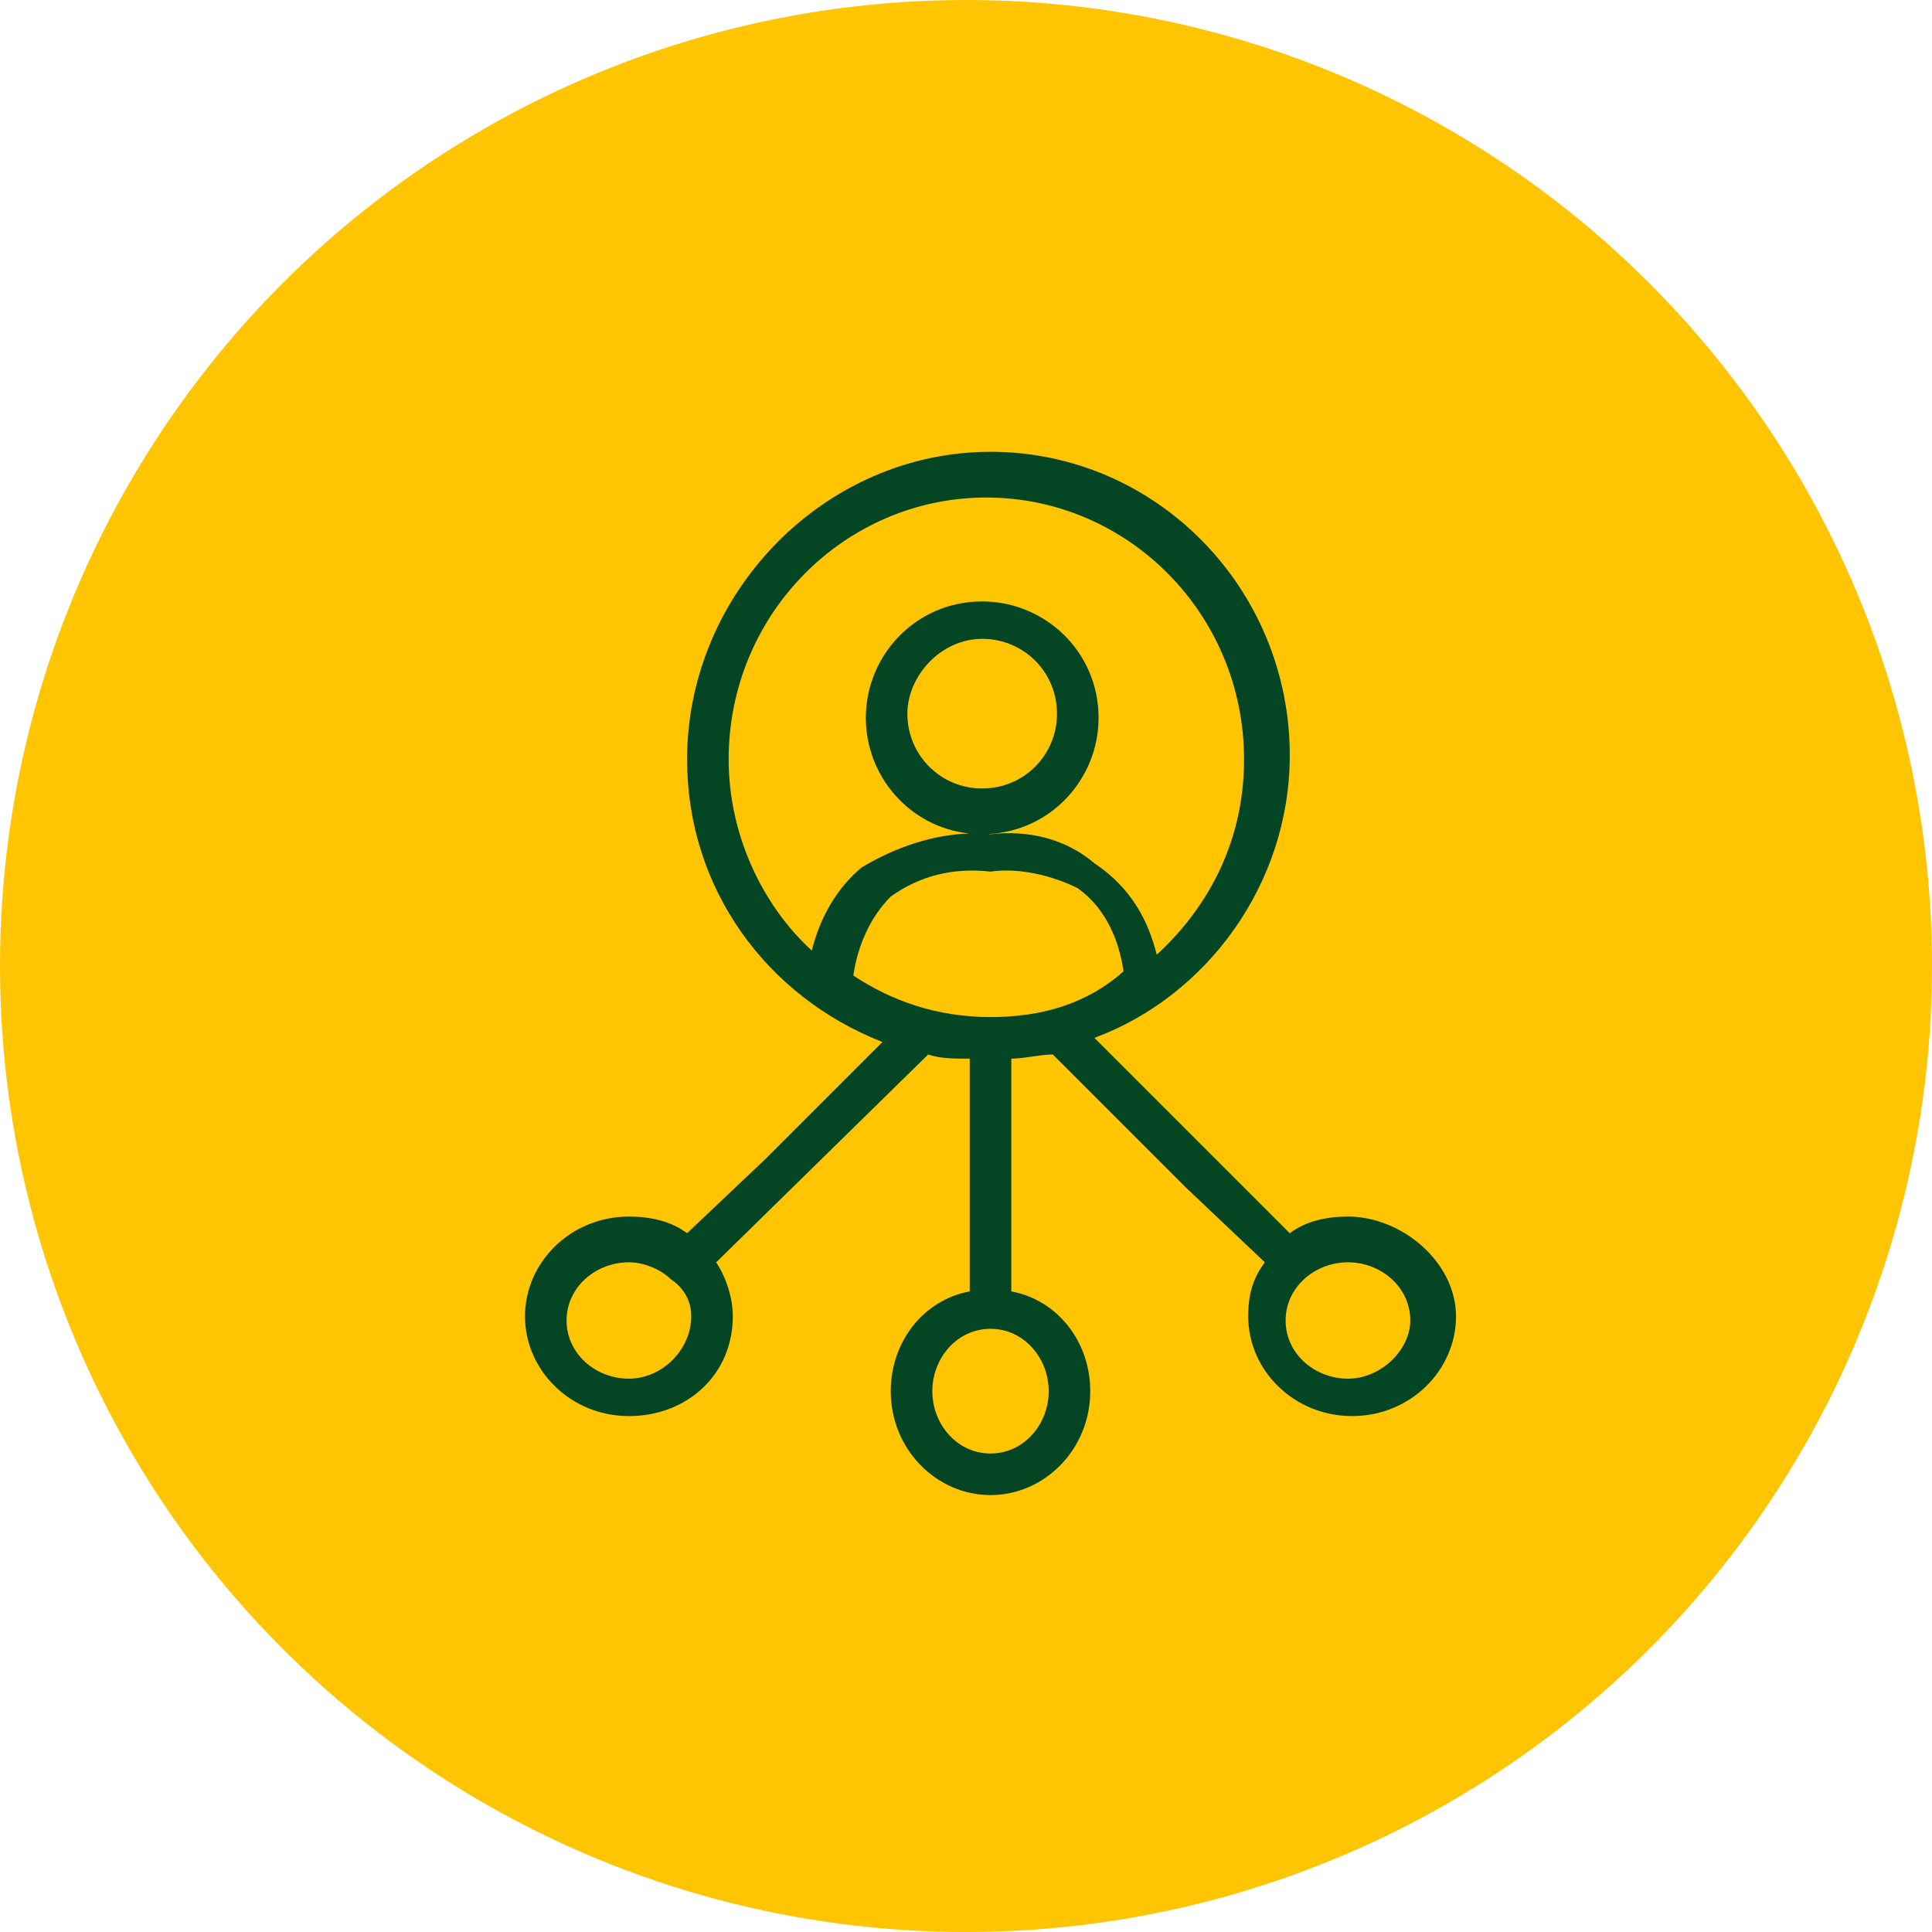
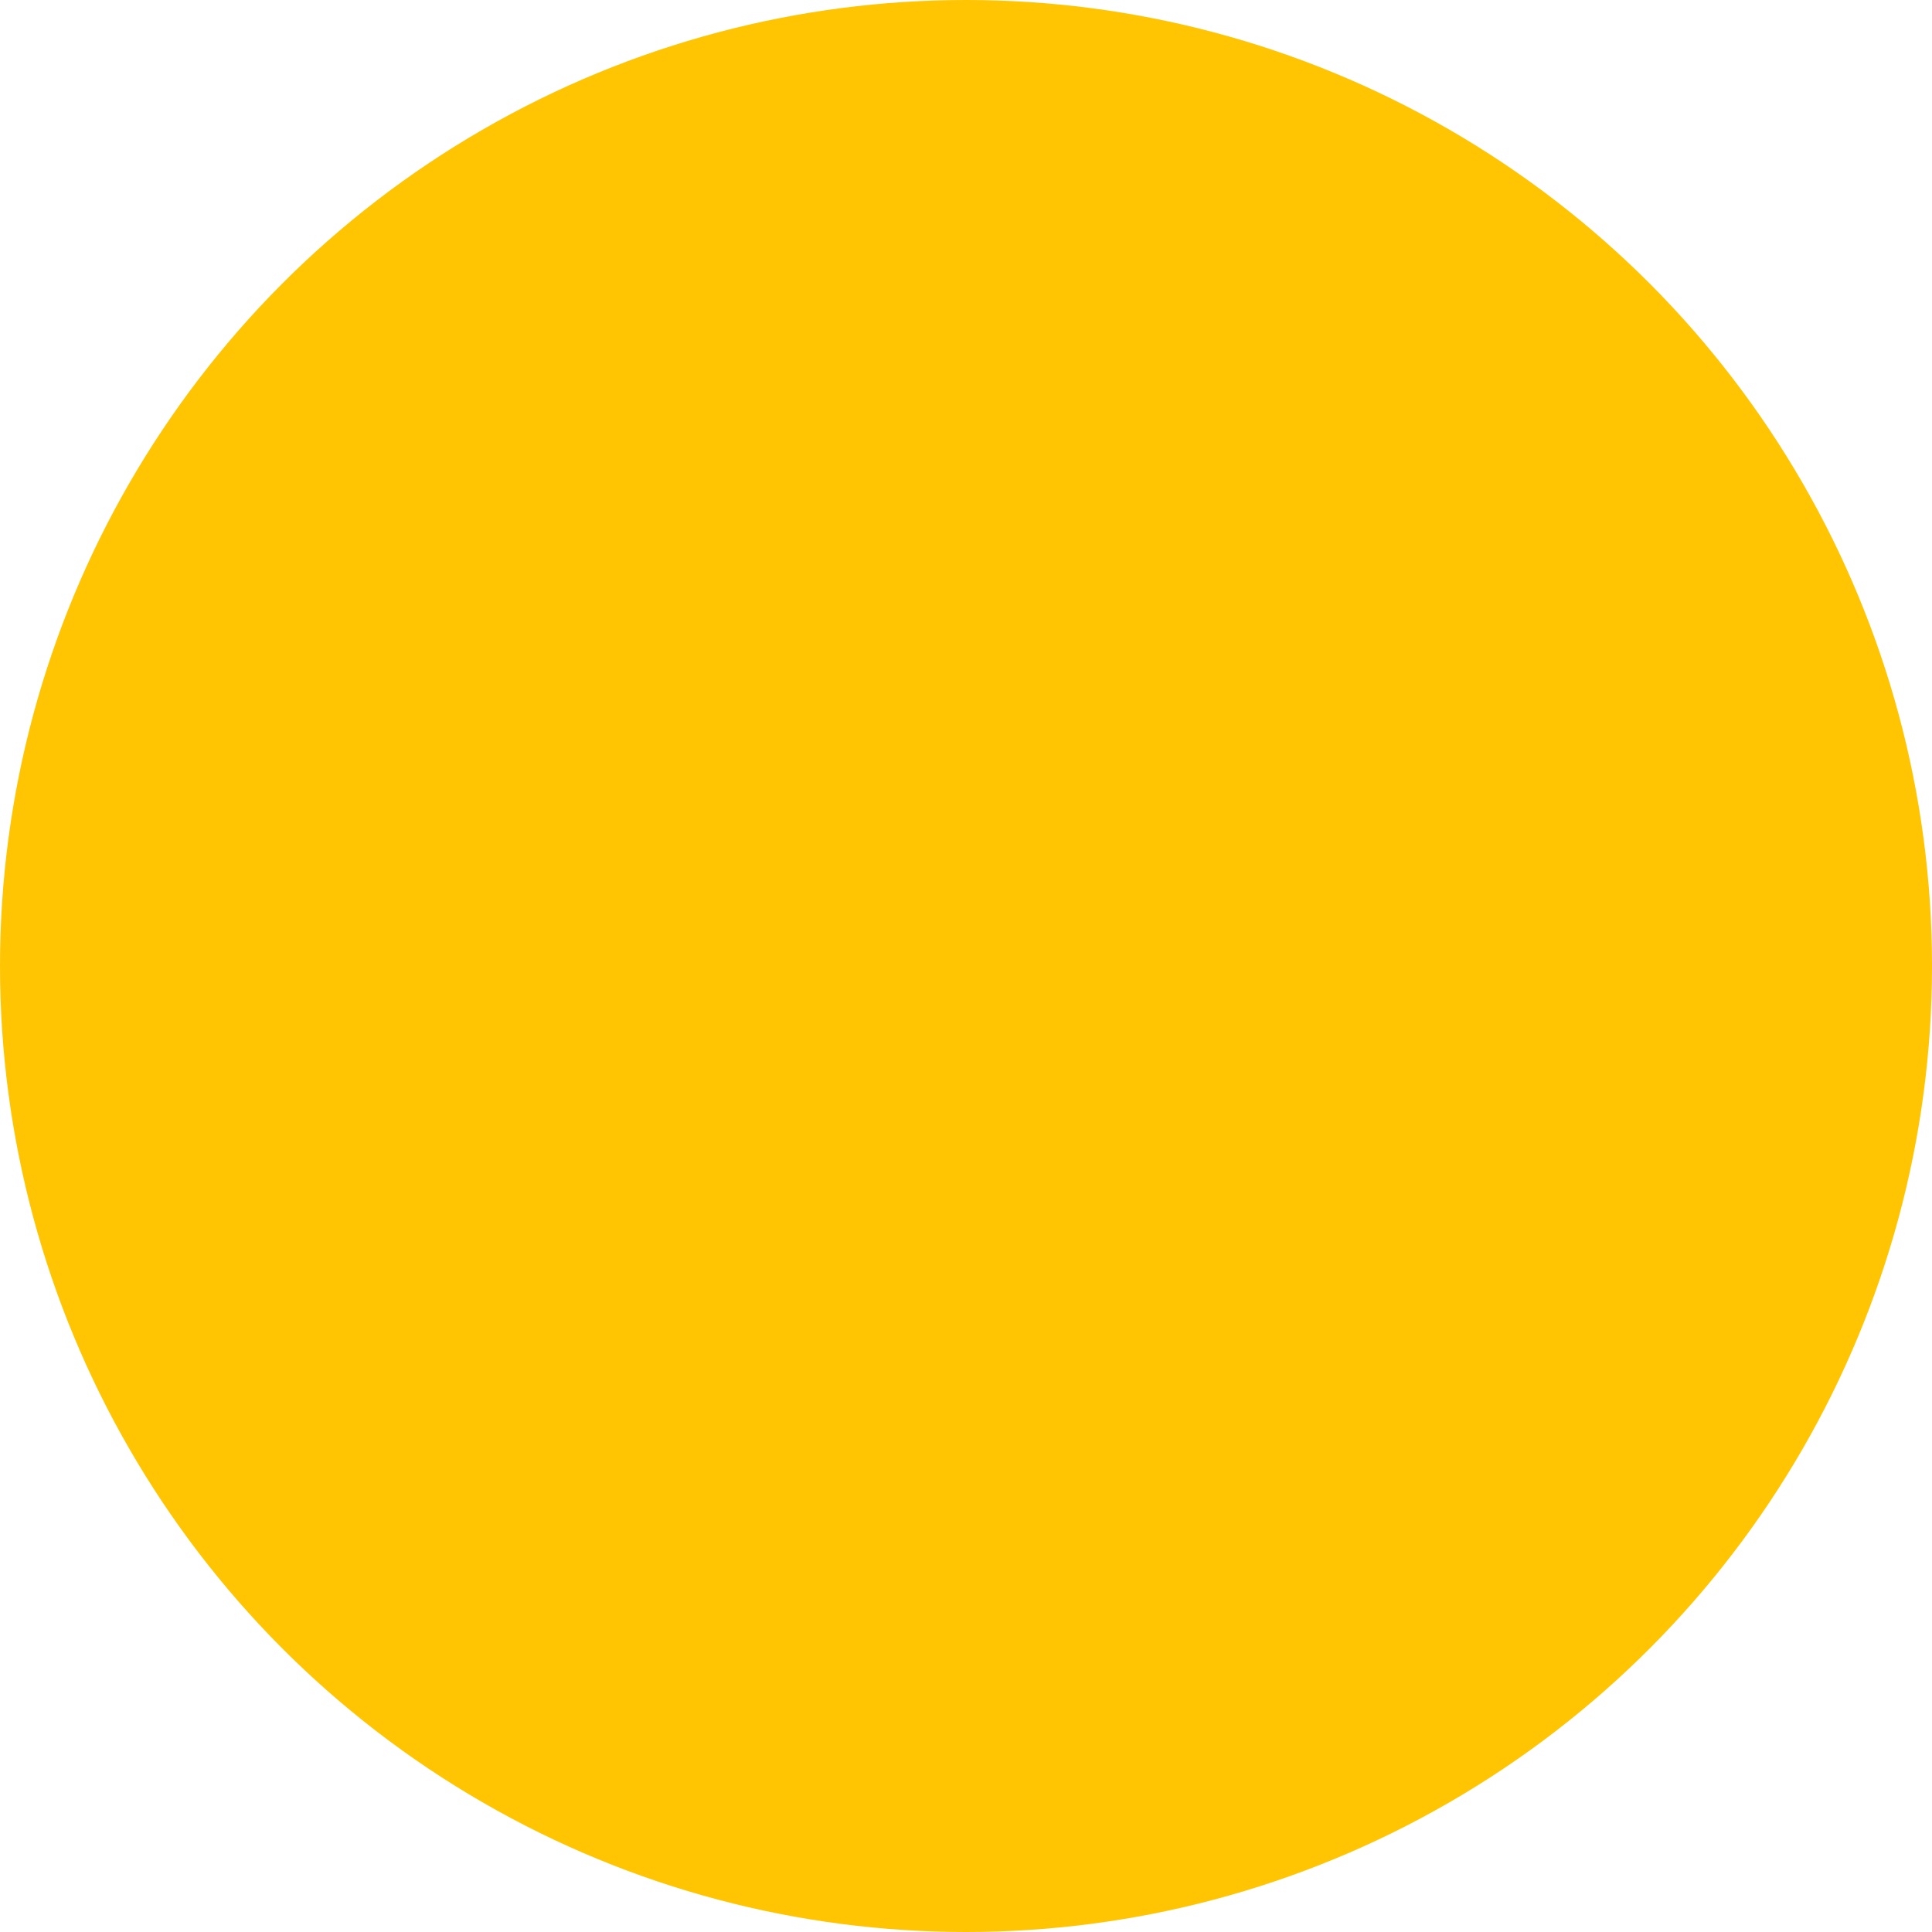
<svg xmlns="http://www.w3.org/2000/svg" width="60" height="60" viewBox="0 0 60 60" fill="none">
  <circle cx="30" cy="30" r="30" fill="#FFC502" />
-   <path fill-rule="evenodd" clip-rule="evenodd" d="M40.055 38.299C40.571 37.911 41.217 37.782 41.862 37.782C43.54 37.782 45.218 39.202 45.218 40.88C45.218 42.558 43.798 43.978 41.991 43.978C40.184 43.978 38.764 42.558 38.764 40.88C38.764 40.235 38.893 39.718 39.281 39.202L36.828 36.879L32.697 32.748C32.504 32.748 32.278 32.78 32.052 32.812C31.826 32.845 31.6 32.877 31.407 32.877V40.106C32.826 40.364 33.859 41.655 33.859 43.204C33.859 45.011 32.439 46.431 30.761 46.431C29.083 46.431 27.663 45.011 27.663 43.204C27.663 41.655 28.696 40.364 30.116 40.106V32.877C29.599 32.877 29.212 32.877 28.825 32.748L22.242 39.202C22.5 39.589 22.758 40.235 22.758 40.88C22.758 42.687 21.338 43.978 19.531 43.978C17.724 43.978 16.304 42.558 16.304 40.88C16.304 39.202 17.724 37.782 19.531 37.782C20.176 37.782 20.822 37.911 21.338 38.299L23.791 35.975L27.405 32.361C23.791 30.941 21.338 27.585 21.338 23.583C21.338 18.42 25.598 14.031 30.761 14.031C35.924 14.031 40.055 18.291 40.055 23.454C40.055 27.456 37.473 30.941 33.988 32.232L40.055 38.299ZM17.595 41.009C17.595 42.042 18.498 42.816 19.531 42.816C20.564 42.816 21.467 41.913 21.467 40.88C21.467 40.364 21.209 39.977 20.822 39.718C20.564 39.46 20.047 39.202 19.531 39.202C18.498 39.202 17.595 39.977 17.595 41.009ZM26.501 30.295C27.663 31.07 29.083 31.586 30.761 31.586C32.31 31.586 33.73 31.199 34.892 30.166C34.763 29.263 34.375 28.23 33.472 27.585C32.697 27.197 31.665 26.939 30.761 27.068C29.599 26.939 28.567 27.197 27.663 27.843C27.018 28.488 26.63 29.392 26.501 30.295ZM30.632 15.451C26.243 15.451 22.629 19.065 22.629 23.583C22.629 25.907 23.662 28.101 25.21 29.521C25.469 28.488 25.985 27.585 26.759 26.939C27.833 26.295 28.995 25.919 30.098 25.885C28.238 25.682 26.889 24.1 26.889 22.292C26.889 20.356 28.438 18.678 30.503 18.678C32.439 18.678 34.117 20.227 34.117 22.292C34.117 24.165 32.668 25.796 30.704 25.901C30.723 25.903 30.742 25.905 30.761 25.907C31.923 25.777 33.085 26.036 33.988 26.81C35.15 27.585 35.666 28.617 35.924 29.65C37.602 28.101 38.635 26.036 38.635 23.583C38.635 19.065 35.021 15.451 30.632 15.451ZM30.761 45.14C31.794 45.14 32.568 44.236 32.568 43.204C32.568 42.171 31.794 41.267 30.761 41.267C29.728 41.267 28.954 42.171 28.954 43.204C28.954 44.236 29.728 45.14 30.761 45.14ZM39.926 41.009C39.926 42.042 40.83 42.816 41.862 42.816C42.895 42.816 43.798 41.913 43.798 41.009C43.798 39.977 42.895 39.202 41.862 39.202C40.83 39.202 39.926 39.977 39.926 41.009ZM32.826 22.163C32.826 20.872 31.794 19.84 30.503 19.84C29.212 19.84 28.179 21.001 28.179 22.163C28.179 23.454 29.212 24.487 30.503 24.487C31.794 24.487 32.826 23.454 32.826 22.163Z" fill="#044524" />
</svg>